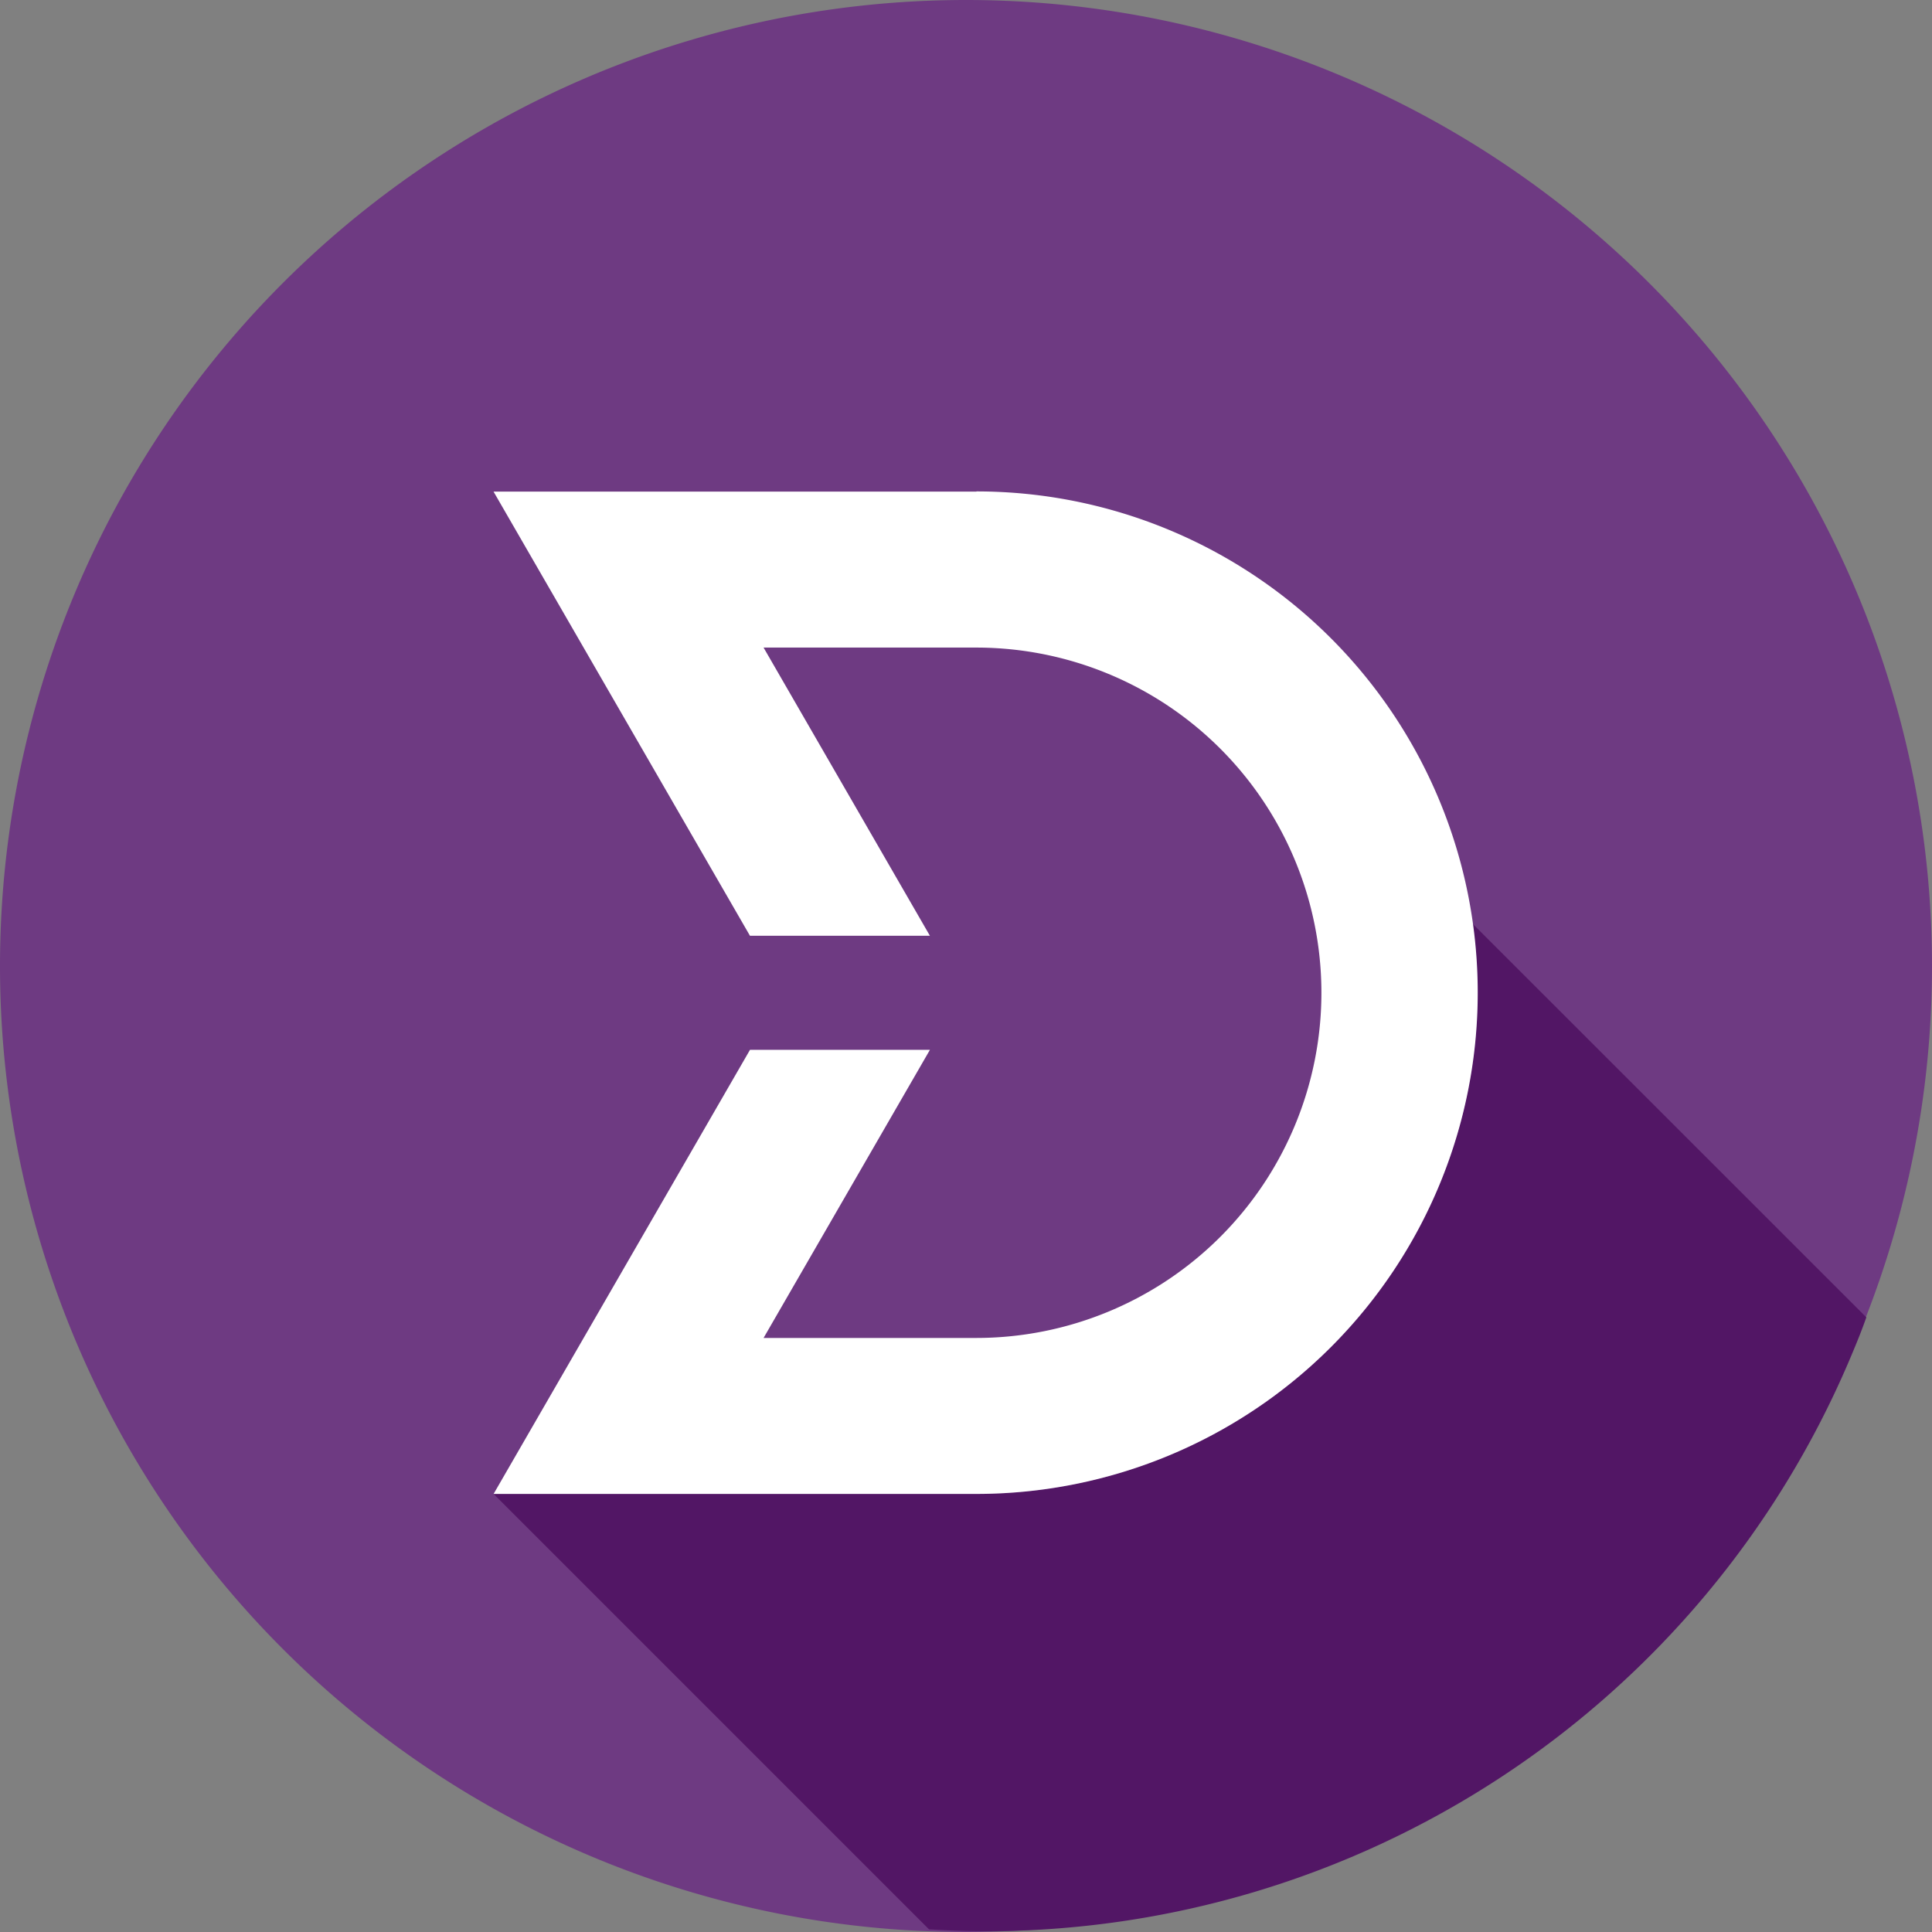
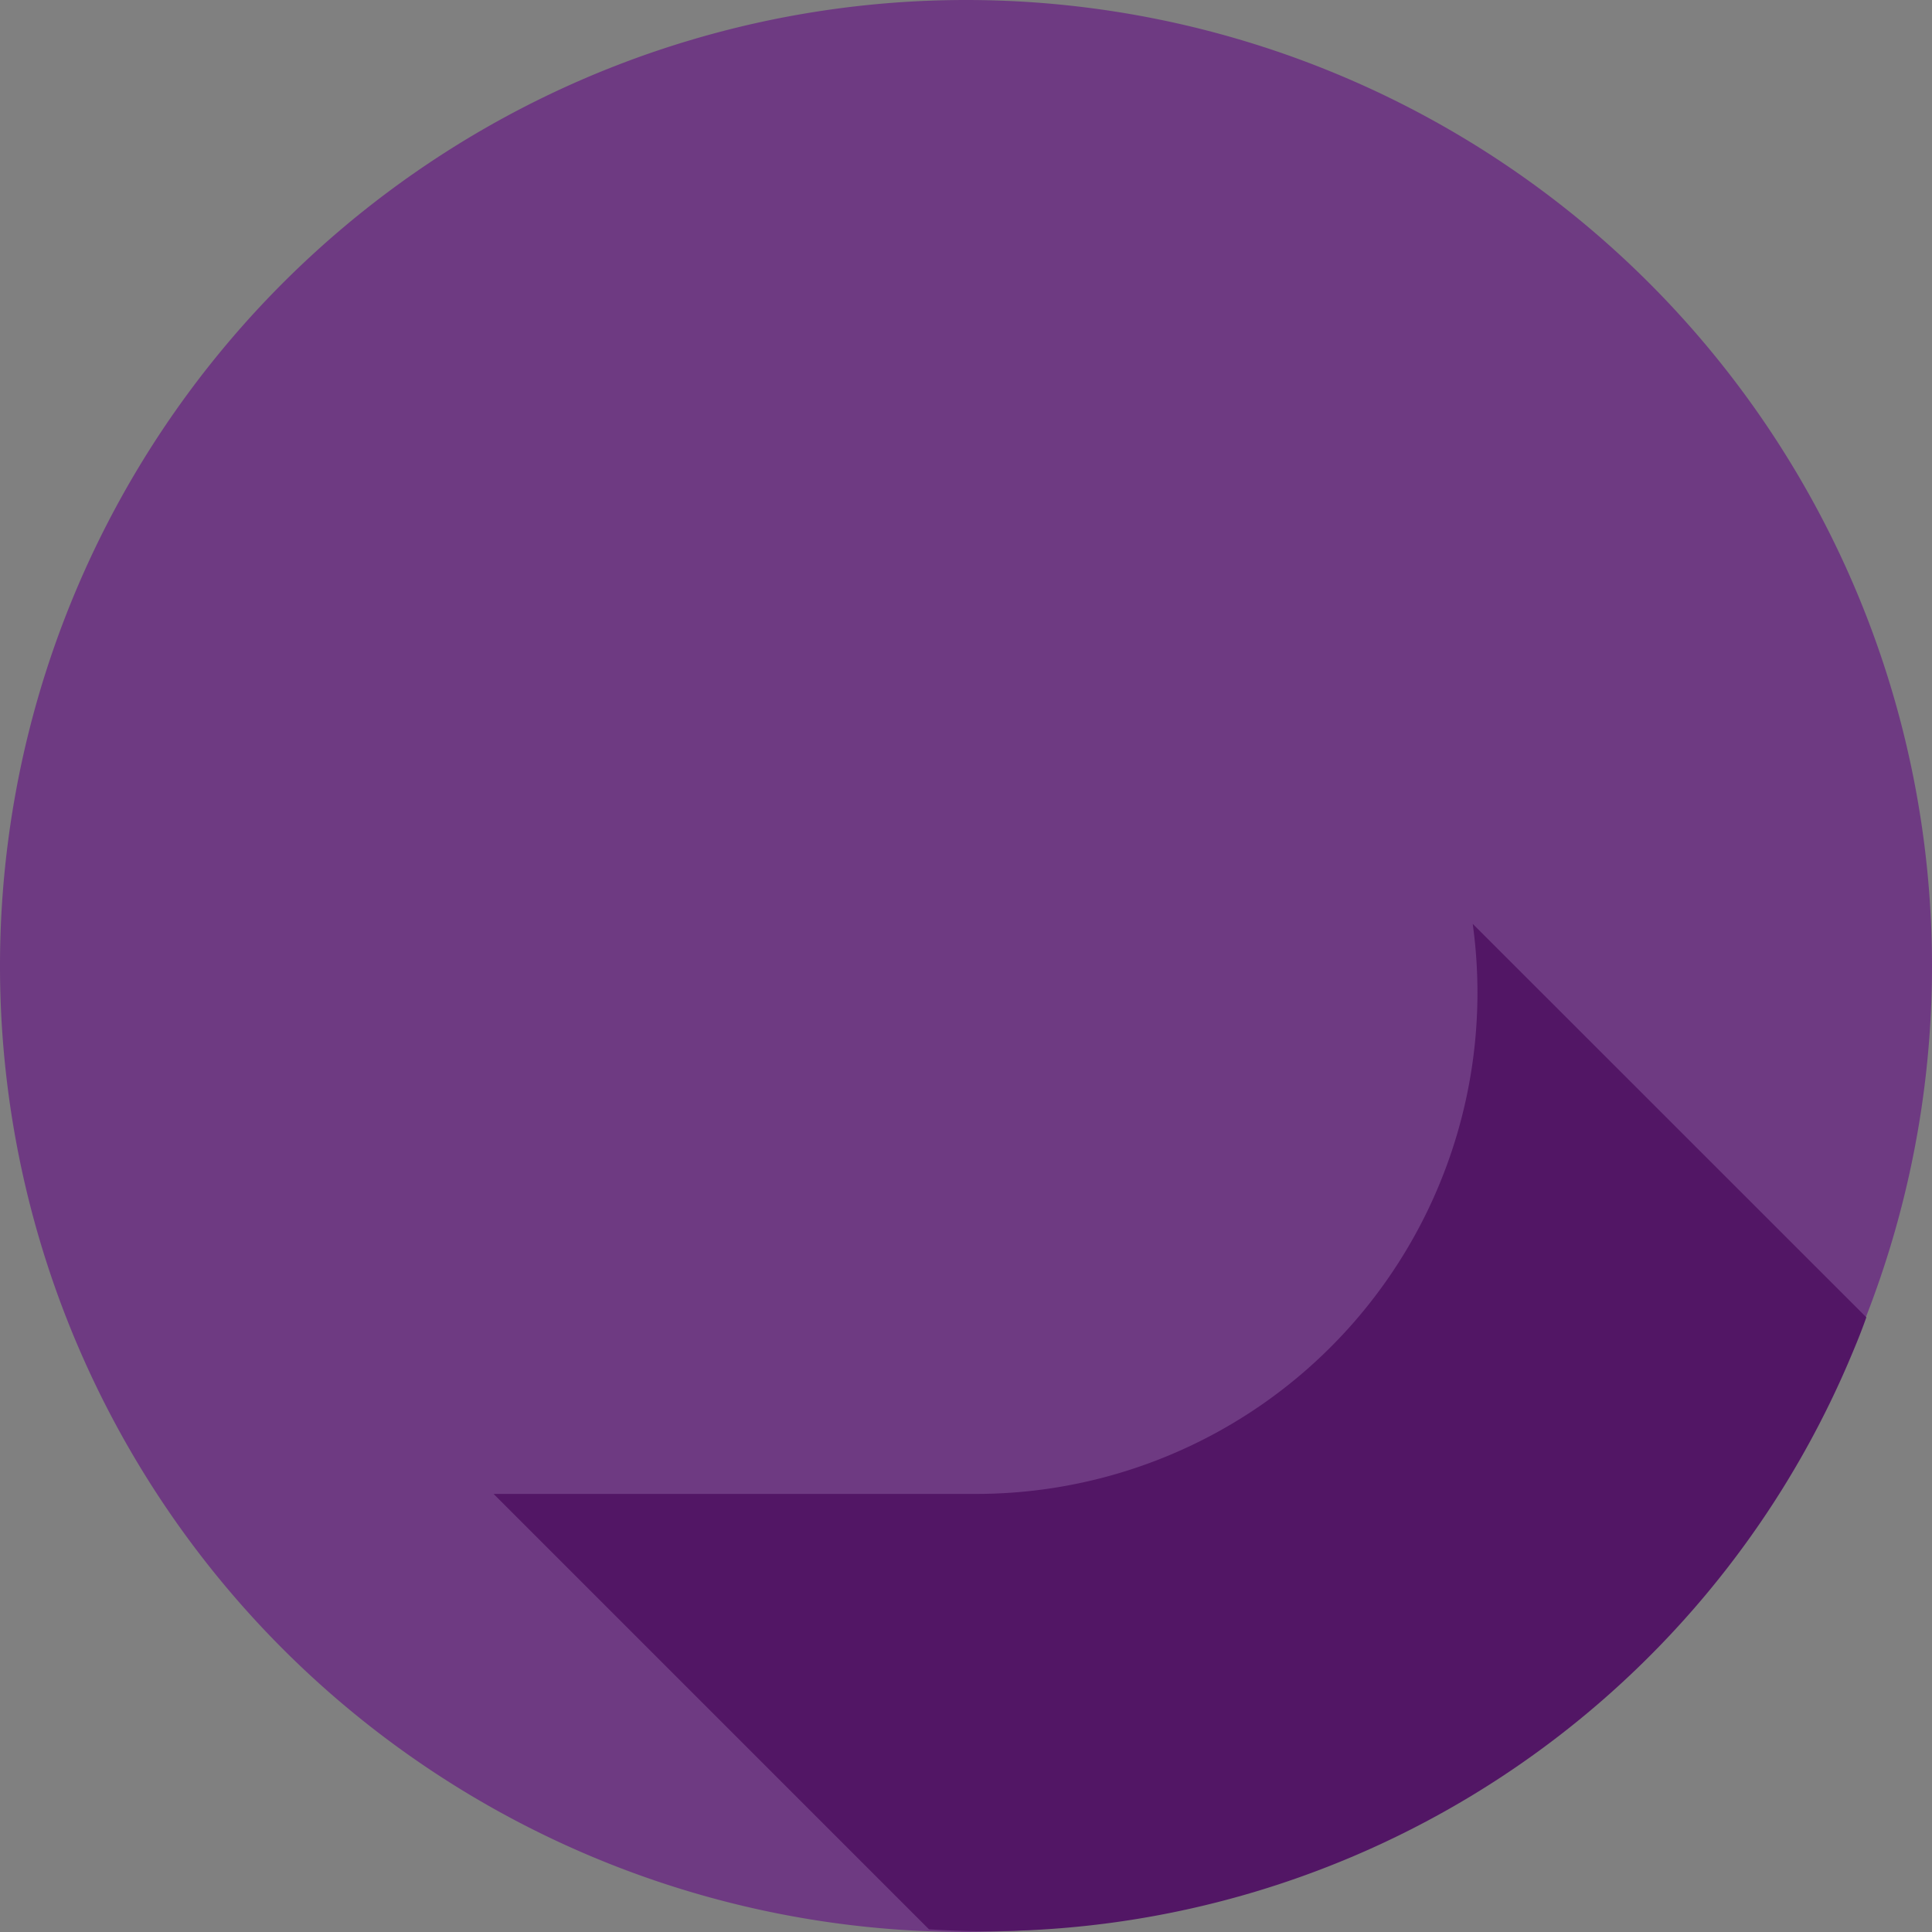
<svg xmlns="http://www.w3.org/2000/svg" width="30.064" height="30.064" viewBox="0 0 30.064 30.064">
  <rect x="0" y="0" width="30.064" height="30.064" fill="#808080" stroke="none" />
  <defs>
    <style>
      .cls-1 {
        fill: #6e3a82;
      }

      .cls-2 {
        fill: #521665;
      }

      .cls-3 {
        fill: #fff;
      }
    </style>
  </defs>
  <g id="logo-icon" transform="translate(21619 6382.795)">
    <path id="Path_132" data-name="Path 132" class="cls-1" d="M212.177,468.976a15.032,15.032,0,1,1-15.032-15.032,15.032,15.032,0,0,1,15.032,15.032Zm0,0" transform="translate(-21801.113 -6836.739)" />
    <path id="Path_133" data-name="Path 133" class="cls-2" d="M254.956,561.784a7.8,7.8,0,0,1-7.722,8.871h-7.514l6.776,6.776c.292.017.585.029.881.029a14.605,14.605,0,0,0,13.42-8.839c.1-.234.2-.473.284-.714Zm0,0" transform="translate(-21851.039 -6930.203)" />
-     <path id="Path_134" data-name="Path 134" class="cls-3" d="M247.233,511.331h-7.514l3.99,6.911h2.8l-2.588-4.484h3.309a5.371,5.371,0,0,1,0,10.743h-3.309l2.589-4.484h-2.8l-3.99,6.911h7.514a7.8,7.8,0,0,0,0-15.6" transform="translate(-21851.039 -6886.476)" />
  </g>
</svg>